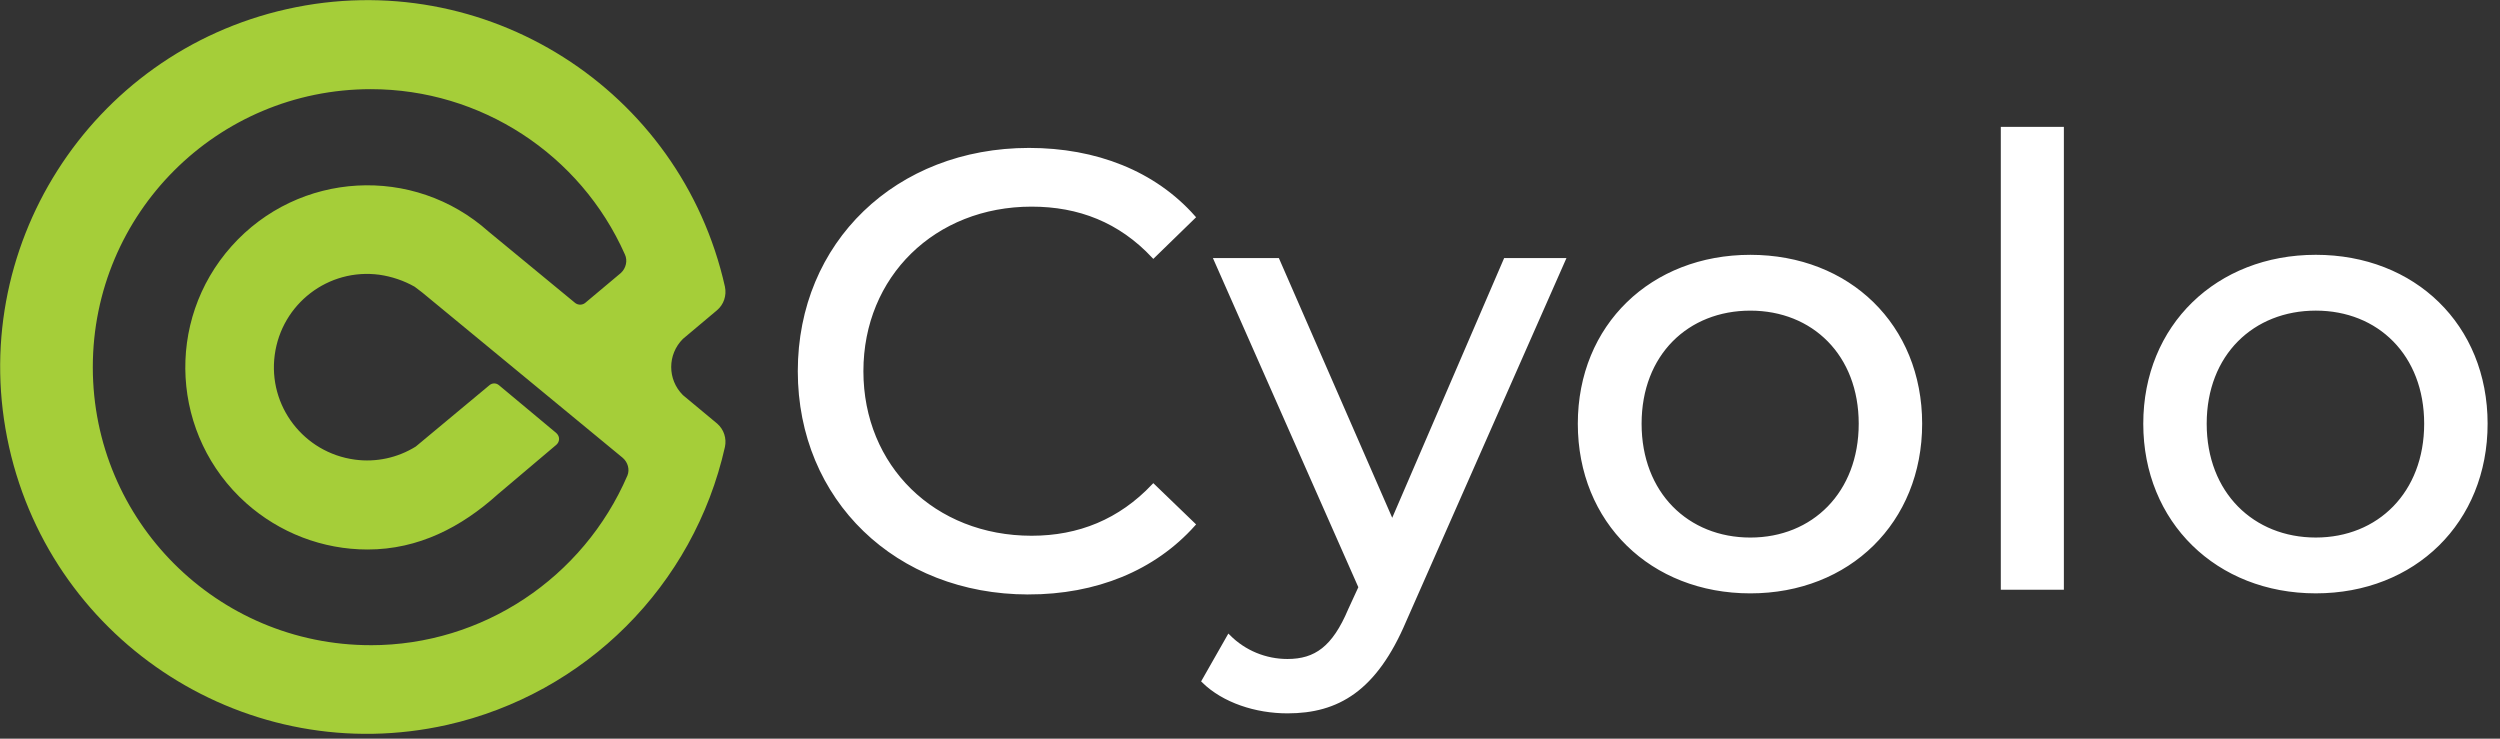
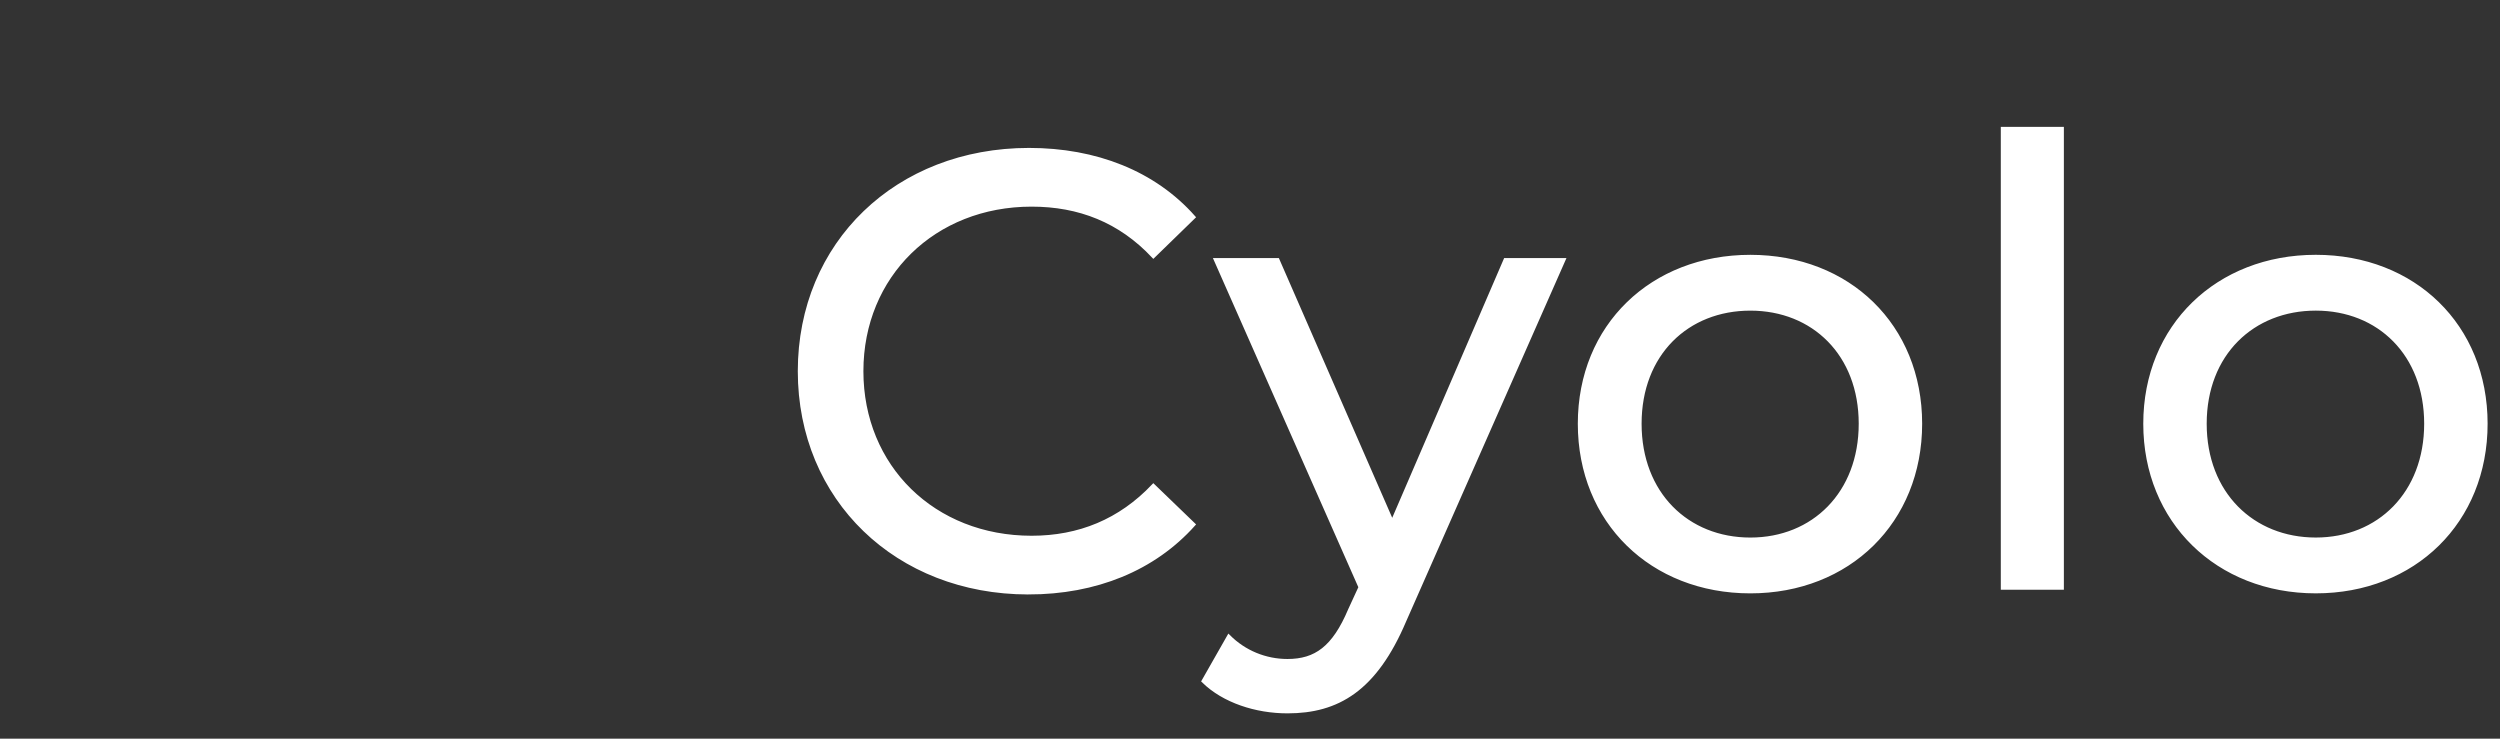
<svg xmlns="http://www.w3.org/2000/svg" fill="none" height="39" viewBox="0 0 132 39">
  <rect x="0" y="0" width="132" height="39" fill="#333333" stroke="none" />
-   <path d="m36.057 20.861c-.823-.823-.823-2.143 0-2.966l1.799-1.512c.364-.306.517-.785.421-1.244-2.335-10.43-12.689-16.995-23.119-14.66-10.43 2.335-17.014 12.689-14.679 23.119 2.335 10.43 12.689 17.014 23.119 14.679 7.311-1.646 13.033-7.349 14.679-14.679.096-.459-.058-.919-.402-1.225zm-16.478 13.205c-8.115 0-14.679-6.564-14.679-14.679 0-8.115 6.564-14.679 14.679-14.679 5.799 0 11.062 3.426 13.416 8.727.153.325.057.727-.21.976l-1.895 1.589c-.153.115-.364.115-.517 0l-4.574-3.77c-3.962-3.541-10.028-3.196-13.569.765-3.541 3.962-3.196 10.028.765 13.569 1.761 1.569 4.038 2.45 6.411 2.45 2.699 0 4.957-1.187 6.871-2.909l3.1-2.622c.172-.153.191-.402.038-.574-.019-.019-.038-.038-.057-.057l-3.005-2.507c-.153-.134-.364-.134-.517 0l-3.885 3.234c-.957.593-2.086.842-3.215.689-2.699-.364-4.593-2.833-4.23-5.531.364-2.699 2.833-4.593 5.531-4.23.651.096 1.282.306 1.856.632.076.057.325.249.402.306l10.583 8.727c.268.23.383.612.249.938-2.335 5.416-7.655 8.957-13.55 8.957z" fill="#a5ce39" />
  <path d="m54.295 31.292c3.56 0 6.622-1.244 8.727-3.598l-2.124-2.048c-1.761 1.856-3.923 2.737-6.43 2.737-5.167 0-8.976-3.732-8.976-8.784s3.828-8.784 8.976-8.784c2.507 0 4.67.842 6.43 2.718l2.124-2.067c-2.086-2.354-5.167-3.56-8.689-3.56-6.966 0-12.114 4.938-12.114 11.693s5.148 11.693 12.076 11.693zm25.186-17.569-5.971 13.856-6.048-13.856h-3.273l7.636 17.282-.555 1.206c-.842 1.99-1.799 2.679-3.292 2.679-1.167 0-2.277-.459-3.1-1.282l-1.34 2.354c1.072 1.053 2.775 1.608 4.44 1.608 2.641 0 4.631-1.148 6.182-4.804l8.402-19.043zm12.937 17.511c5.186 0 8.976-3.694 8.976-8.861 0-5.167-3.789-8.823-8.976-8.823-5.186 0-9.014 3.655-9.014 8.823 0 5.167 3.809 8.861 9.014 8.861zm0-2.756c-3.33 0-5.837-2.411-5.837-6.105 0-3.694 2.507-6.067 5.837-6.067 3.33 0 5.818 2.392 5.818 6.067 0 3.675-2.488 6.105-5.818 6.105zm13.32 2.564h3.139v-24.248h-3.139zm16.536.191c5.186 0 8.976-3.694 8.976-8.861 0-5.167-3.79-8.823-8.976-8.823-5.187 0-9.014 3.675-9.014 8.823 0 5.148 3.827 8.861 9.014 8.861zm0-2.756c-3.33 0-5.856-2.411-5.856-6.105 0-3.694 2.526-6.067 5.856-6.067s5.818 2.392 5.818 6.067c0 3.675-2.488 6.105-5.818 6.105z" fill="#fff" stroke="#fff" stroke-width=".191" />
</svg>